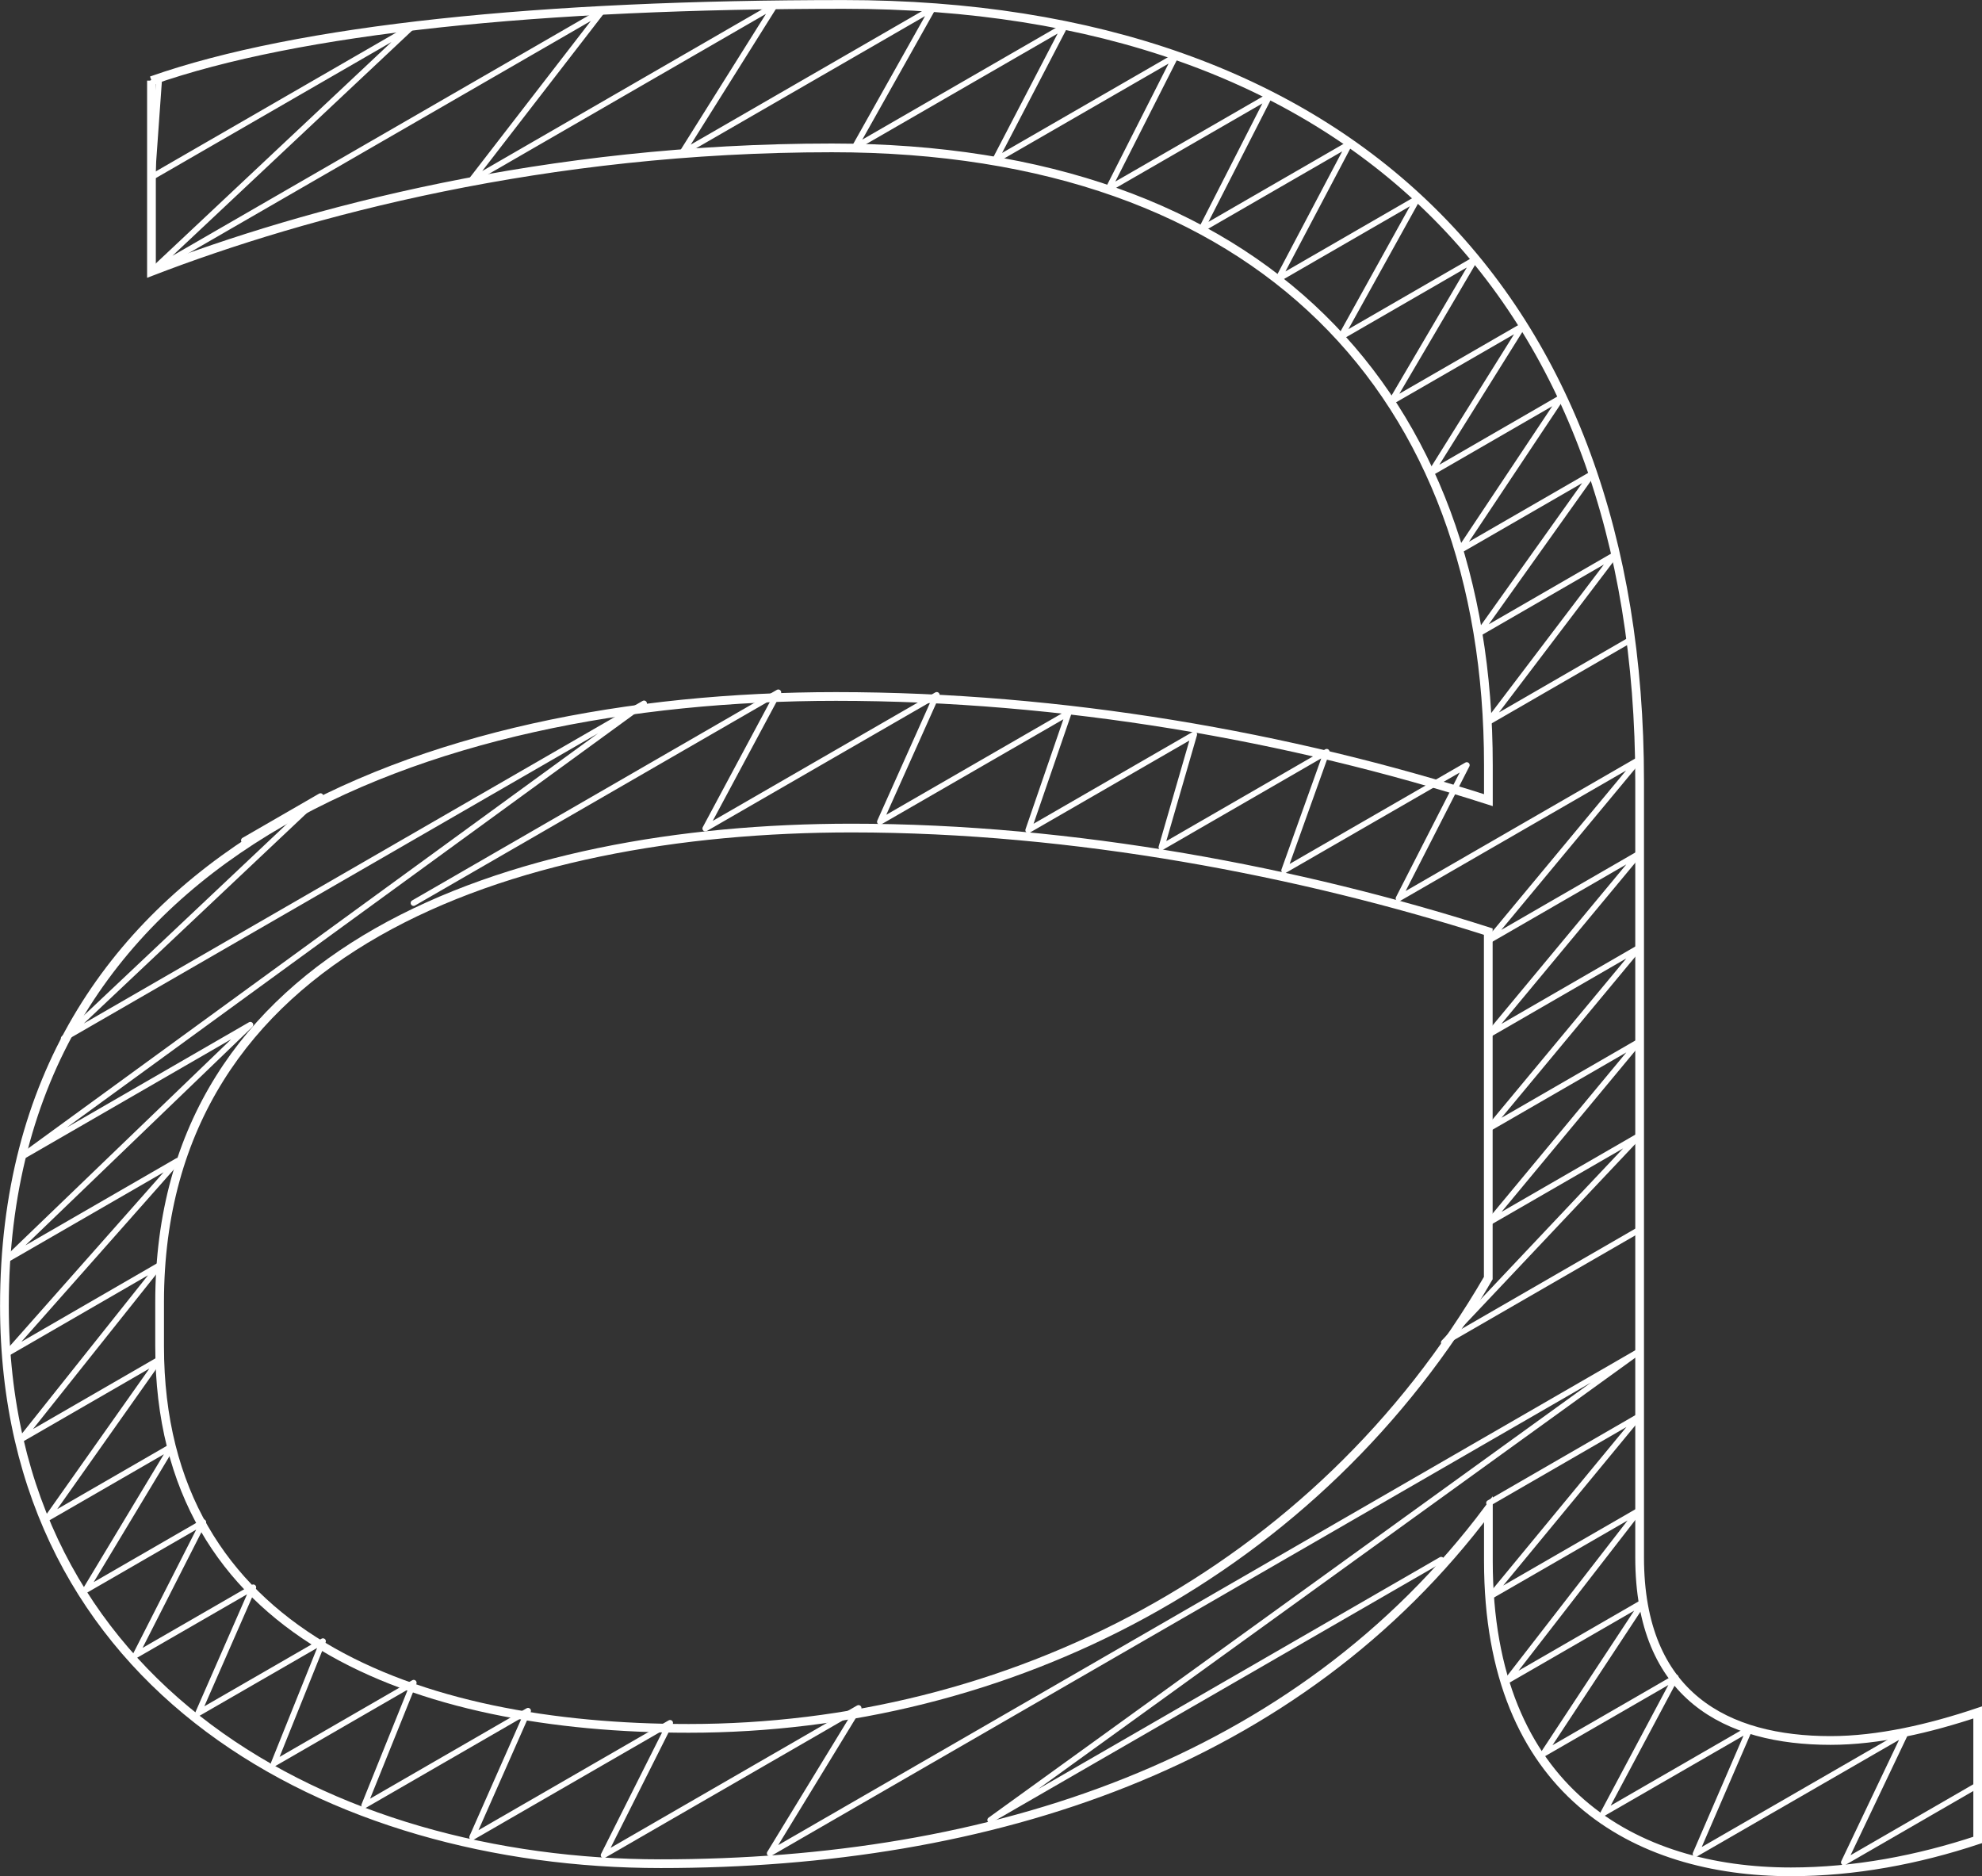
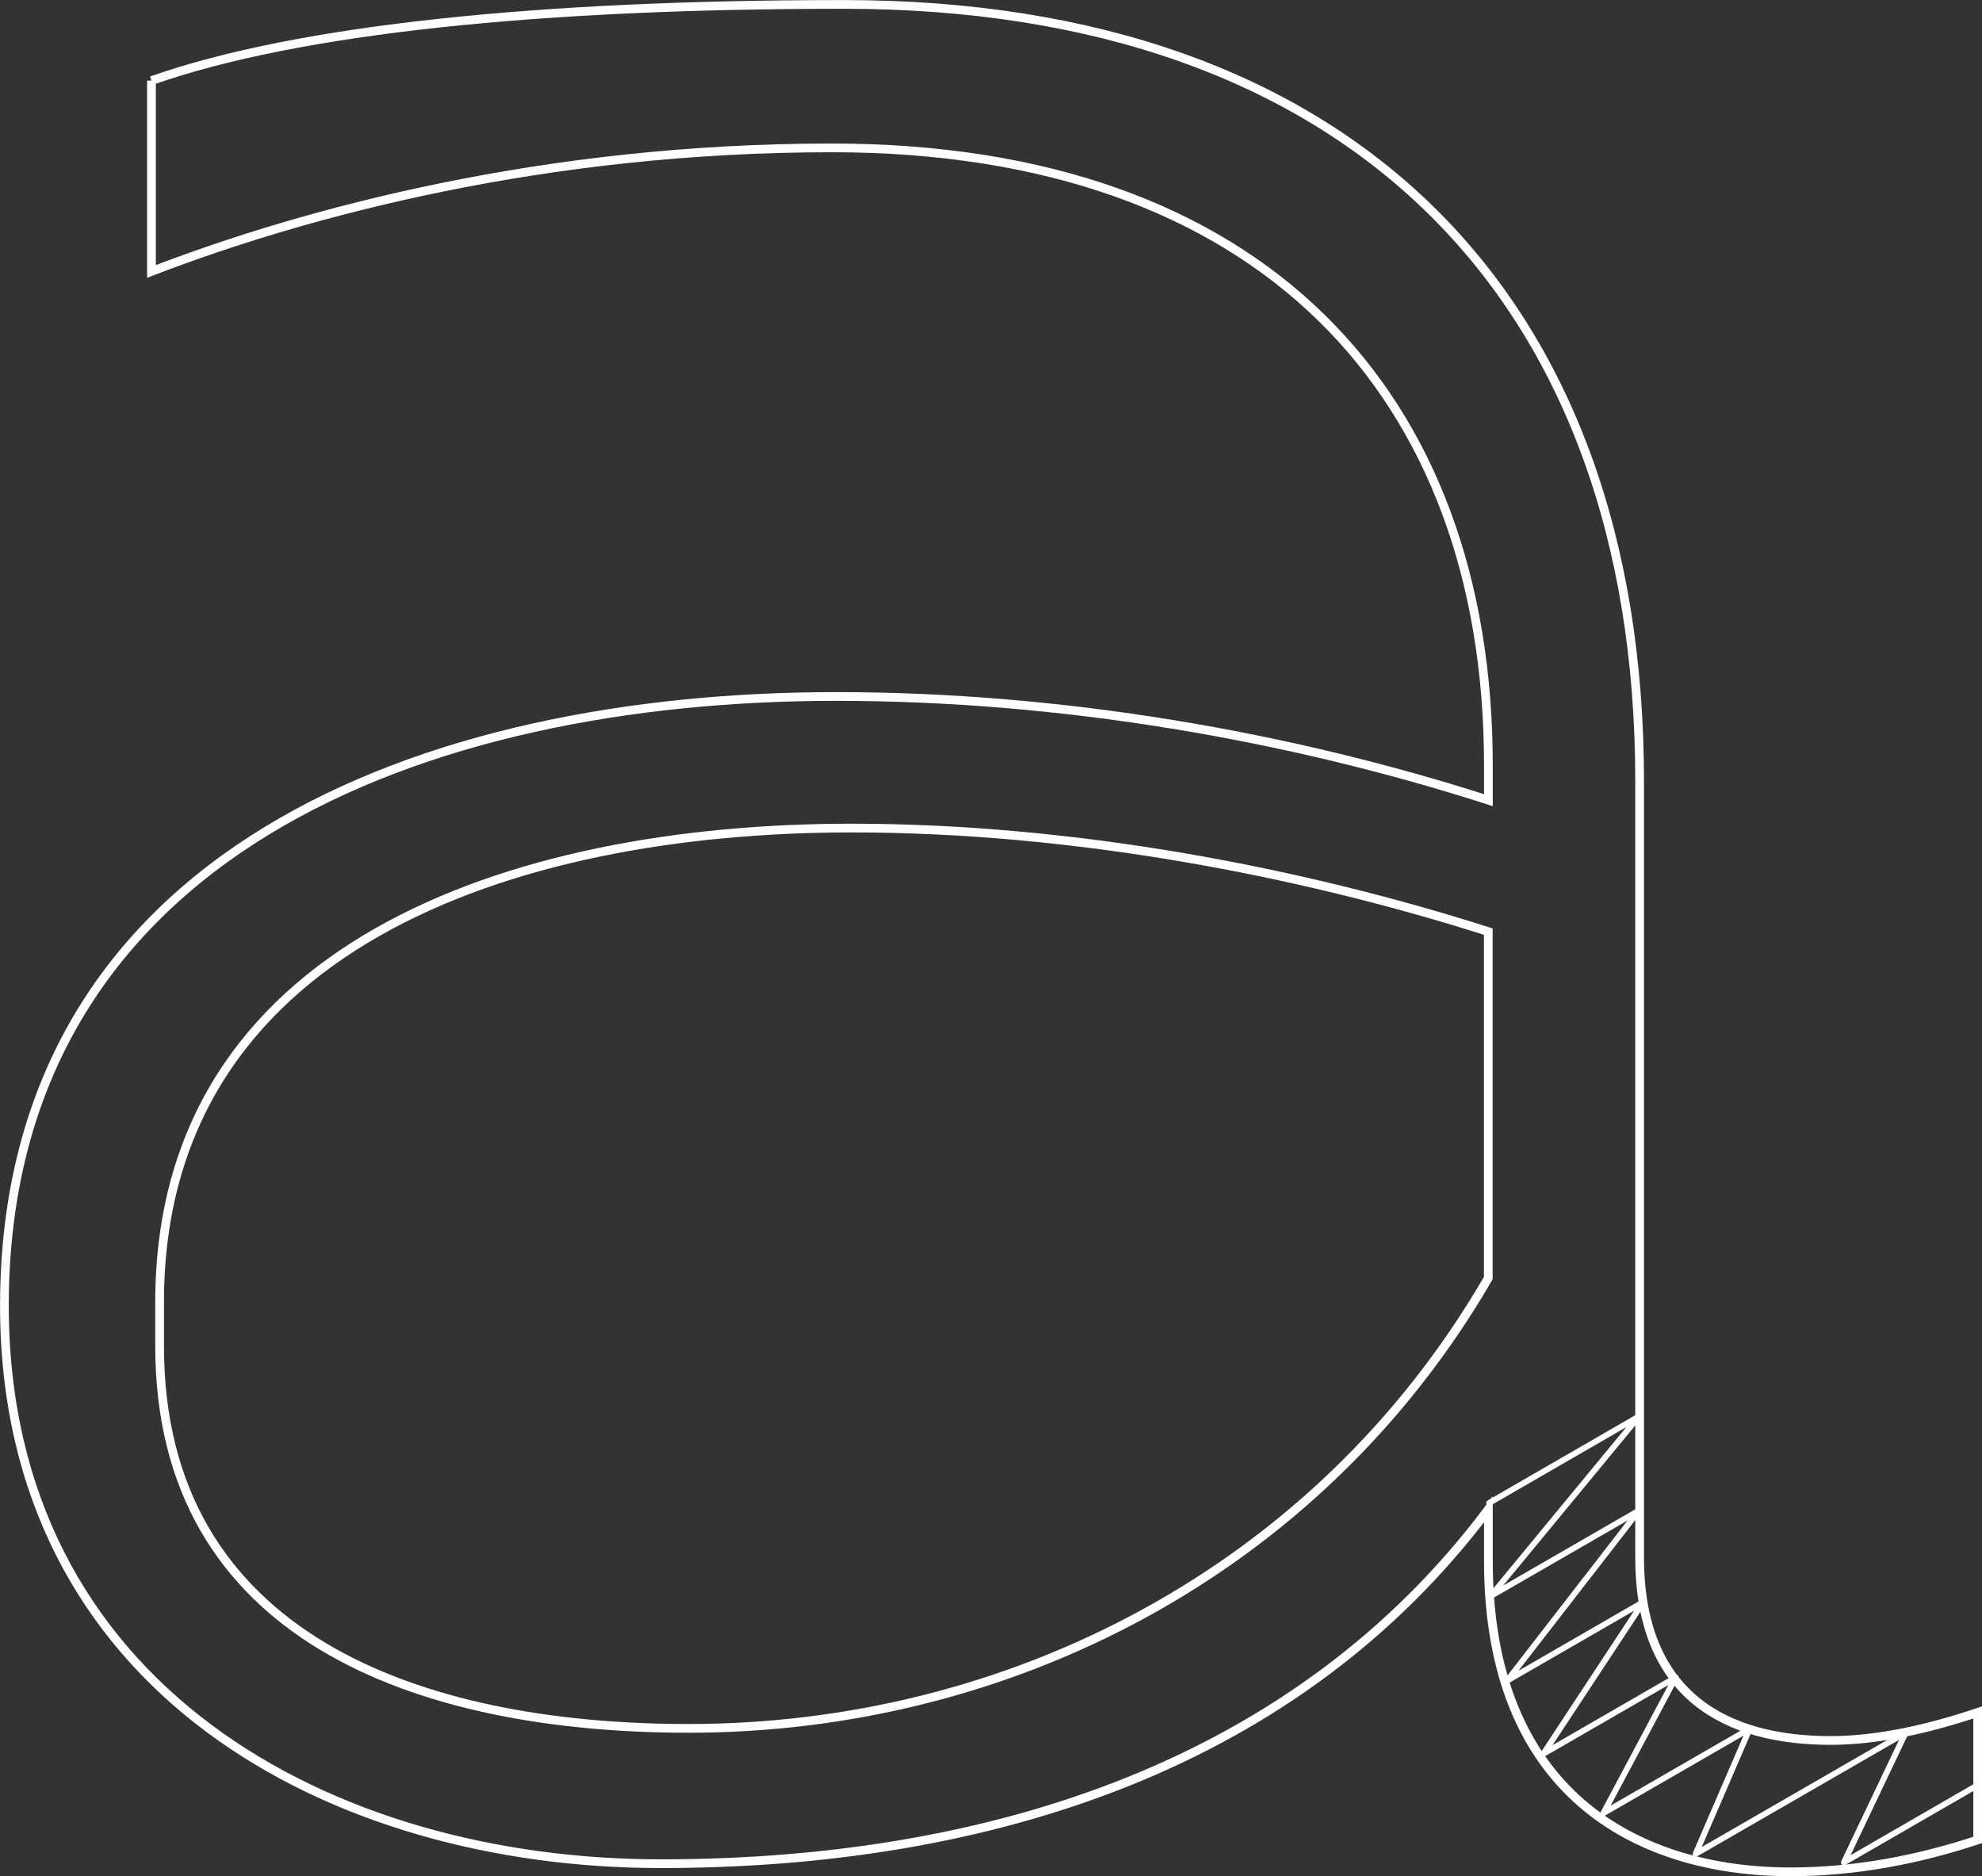
<svg xmlns="http://www.w3.org/2000/svg" id="Layer_2" data-name="Layer 2" viewBox="0 0 170.37 161.25">
  <rect x="0" y="0" width="170.37" height="161.25" fill="#333333" stroke="none" />
  <defs>
    <style>.cls-1,.cls-2{fill:none;stroke:#fff}.cls-1{stroke-miterlimit:10;stroke-width:.75px}.cls-2{stroke-linecap:round;stroke-linejoin:round;stroke-width:.5px}</style>
  </defs>
  <g id="_00_sign" data-name="00_sign">
    <path class="cls-1" d="M13.72 111.91c0-30.47 30.09-40.74 59.49-40.74 19.15 0 38.65 3.77 54.72 8.9v29.78c-14.71 25.34-41.38 38.7-68.73 38.7-23.26 0-45.48-7.87-45.48-32.85v-3.78Z" />
    <path class="cls-1" d="M13.02 6.93v16.4c13.35-5.14 33.87-10.62 58.49-10.62 36.95 0 56.43 21.22 56.43 53.06v3c-17.1-5.49-36.6-8.91-56.08-8.91C36.63 59.86.38 73.22.38 112.24c0 32.88 28.04 47.94 56.42 47.94s54.72-8.54 71.14-30.46v4.45c0 19.85 12.66 26.71 26 26.71 5.48 0 10.94-1.04 16.06-2.74v-10.96c-4.11 1.38-8.54 2.41-12.65 2.41-8.89 0-16.41-3.77-16.41-15.74v-66.7c0-41.78-24.97-66.77-68.4-66.77-26 0-46.86 2.1-59.52 6.55" />
    <path class="cls-2" d="m128 129.18 12.88-7.44-12.74 15.44 12.74-7.35-11.33 14.62 11.71-6.76-8.6 13.05 11.38-6.57-6.22 11.67 12.58-7.26-4.65 10.76 18.06-10.42-5.31 11.15 11.46-6.62" />
-     <path class="cls-2" d="m20.97 72.23 6.58-3.8L5.48 89.25l49.88-28.79L1.78 99.48l19.74-11.4-20.99 20.2 14.74-8.51L.63 116.31l13.11-7.58L1.82 123.7l11.88-6.86-9.64 13.65 10.74-6.2-7.46 12.39 10.13-5.85-5.82 11.44 10.12-5.84-4.74 10.82 10.73-6.19-4.23 10.52 12.03-6.95-4.25 10.54 14.08-8.13-4.8 10.86 17.01-9.82-5.71 11.37L73.8 146.8l-7.63 12.49 74.71-43.13-55.76 40.27 38.76-22.37" />
-     <path class="cls-2" d="m35.55 77.61 31.35-18.1-6.27 11.7 19.89-11.48-4.88 10.9 16.22-9.36-3.47 10.08 14.26-8.23-2.81 9.7 14.2-8.2-3.65 10.19 15.69-9.05-5.86 11.46 20.64-11.91-12.9 15.53 12.92-7.46-12.91 15.54 12.91-7.46-12.9 15.53 12.9-7.45-12.89 15.53 12.89-7.44-16.77 17.76 16.77-9.68M13.08 7.12l.6-.35-.6 8.43L35.39 2.32 13.08 23.28 51.76.95l-11.28 14.6L66.59.47l-7.96 12.68L80.18.71l-6.72 11.96L91.53 2.24l-6.01 11.55 15.53-8.96-5.78 11.41 13.85-7.99-5.85 11.46L116 12.36l-6.13 11.62 11.98-6.92-6.6 11.9 11.53-6.66-7.19 12.23 11.3-6.52-7.91 12.65 11.25-6.5-8.76 13.15 11.4-6.58-9.77 13.72 11.72-6.77-10.92 14.39 12.22-7.06" />
  </g>
</svg>